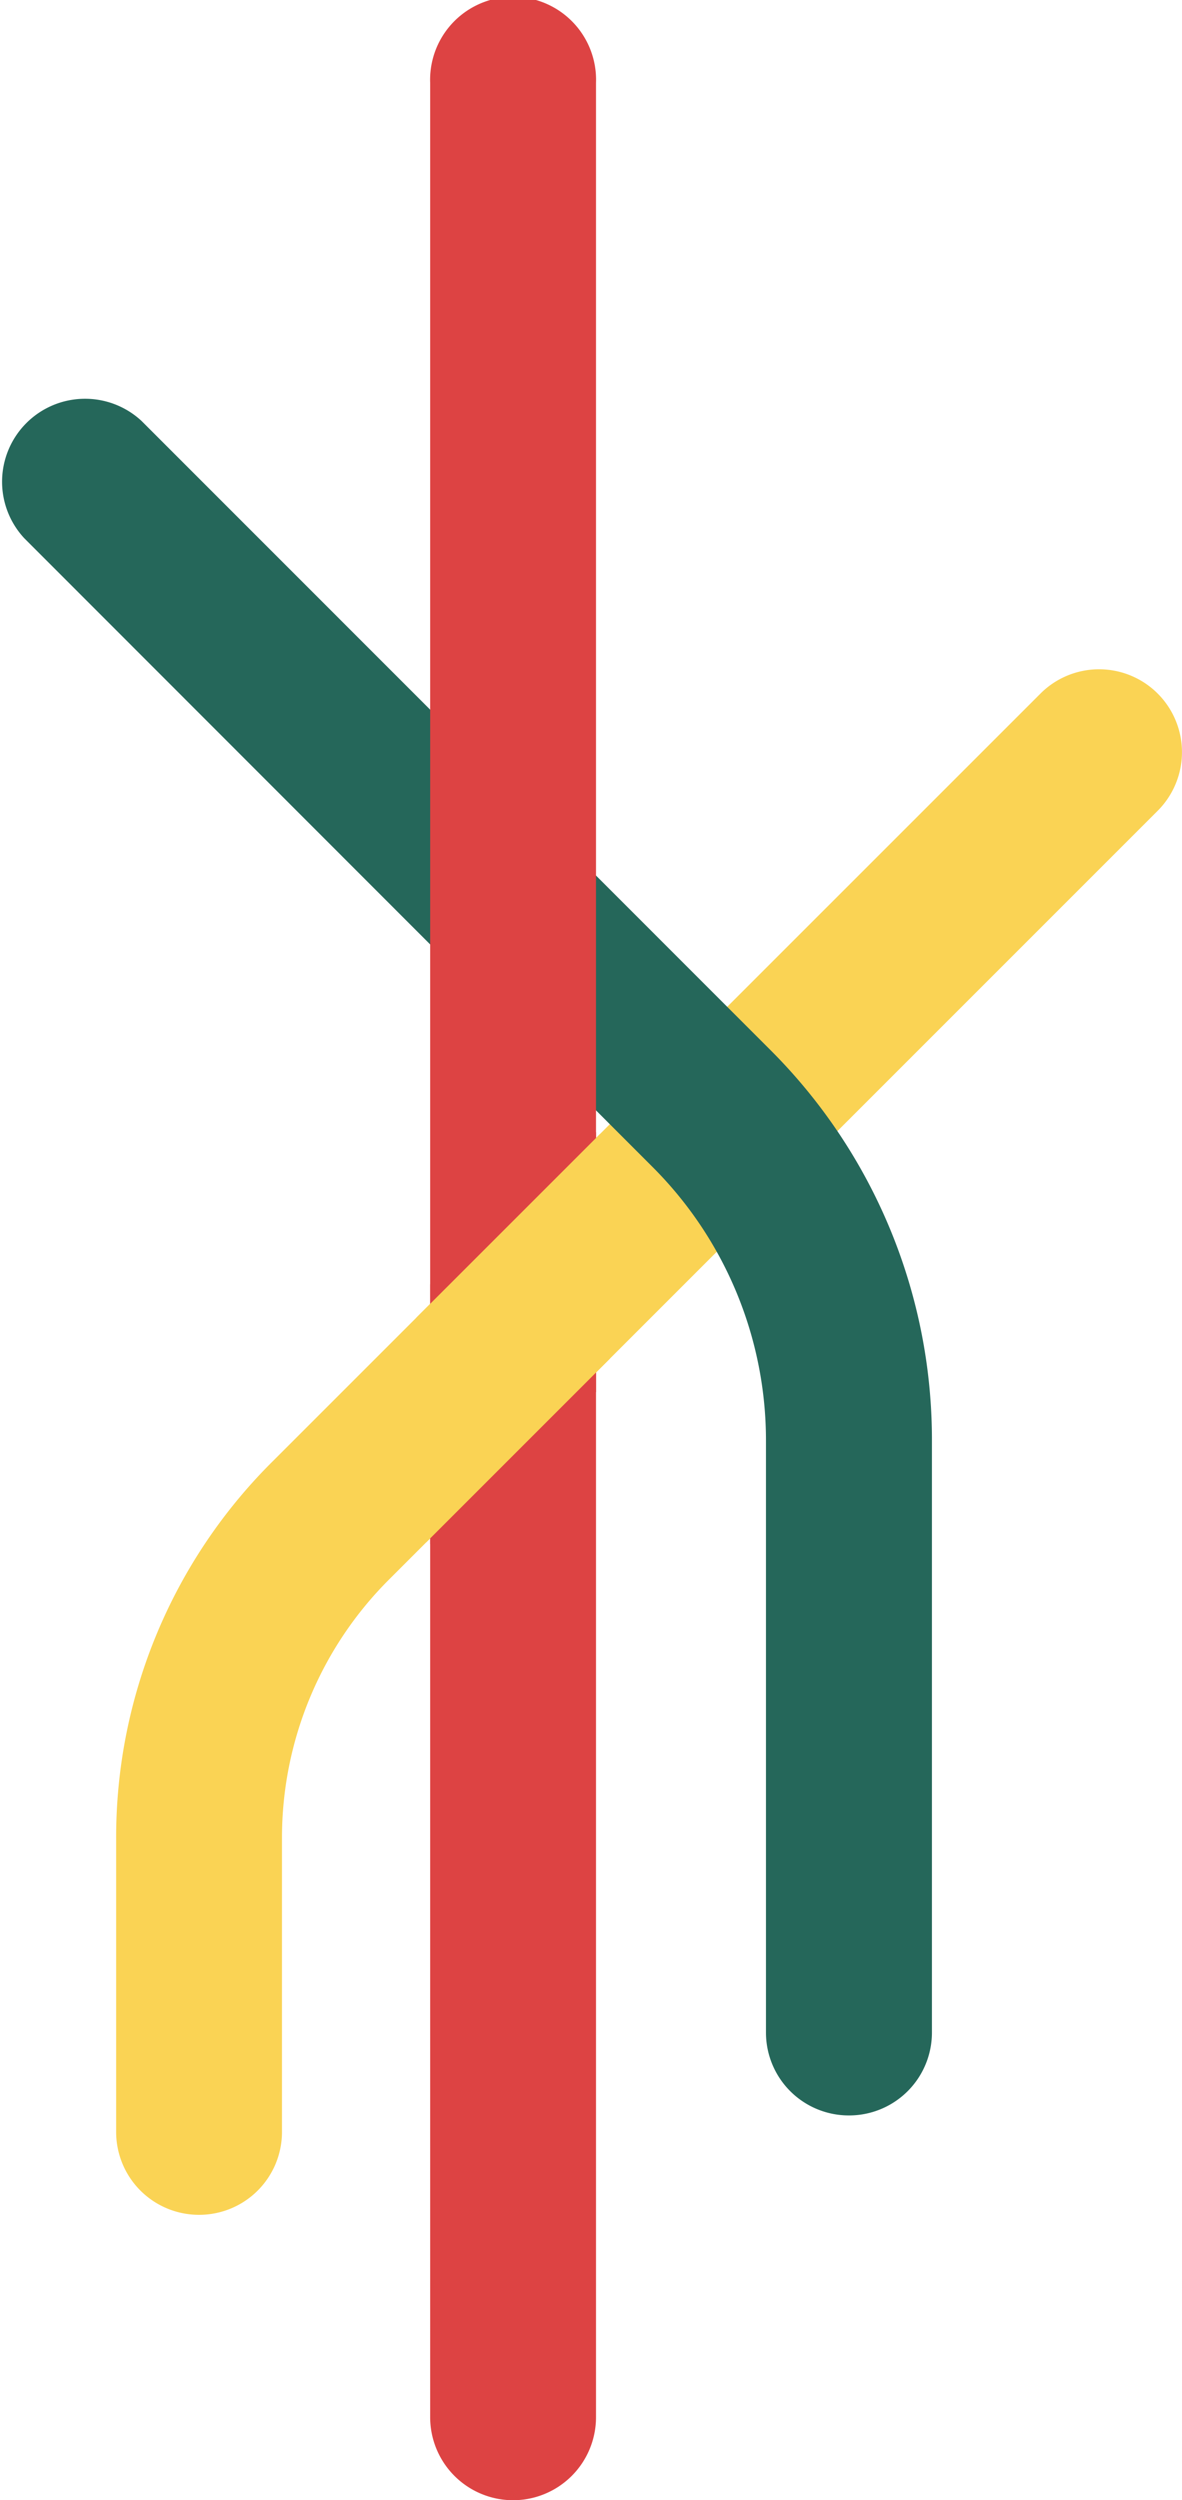
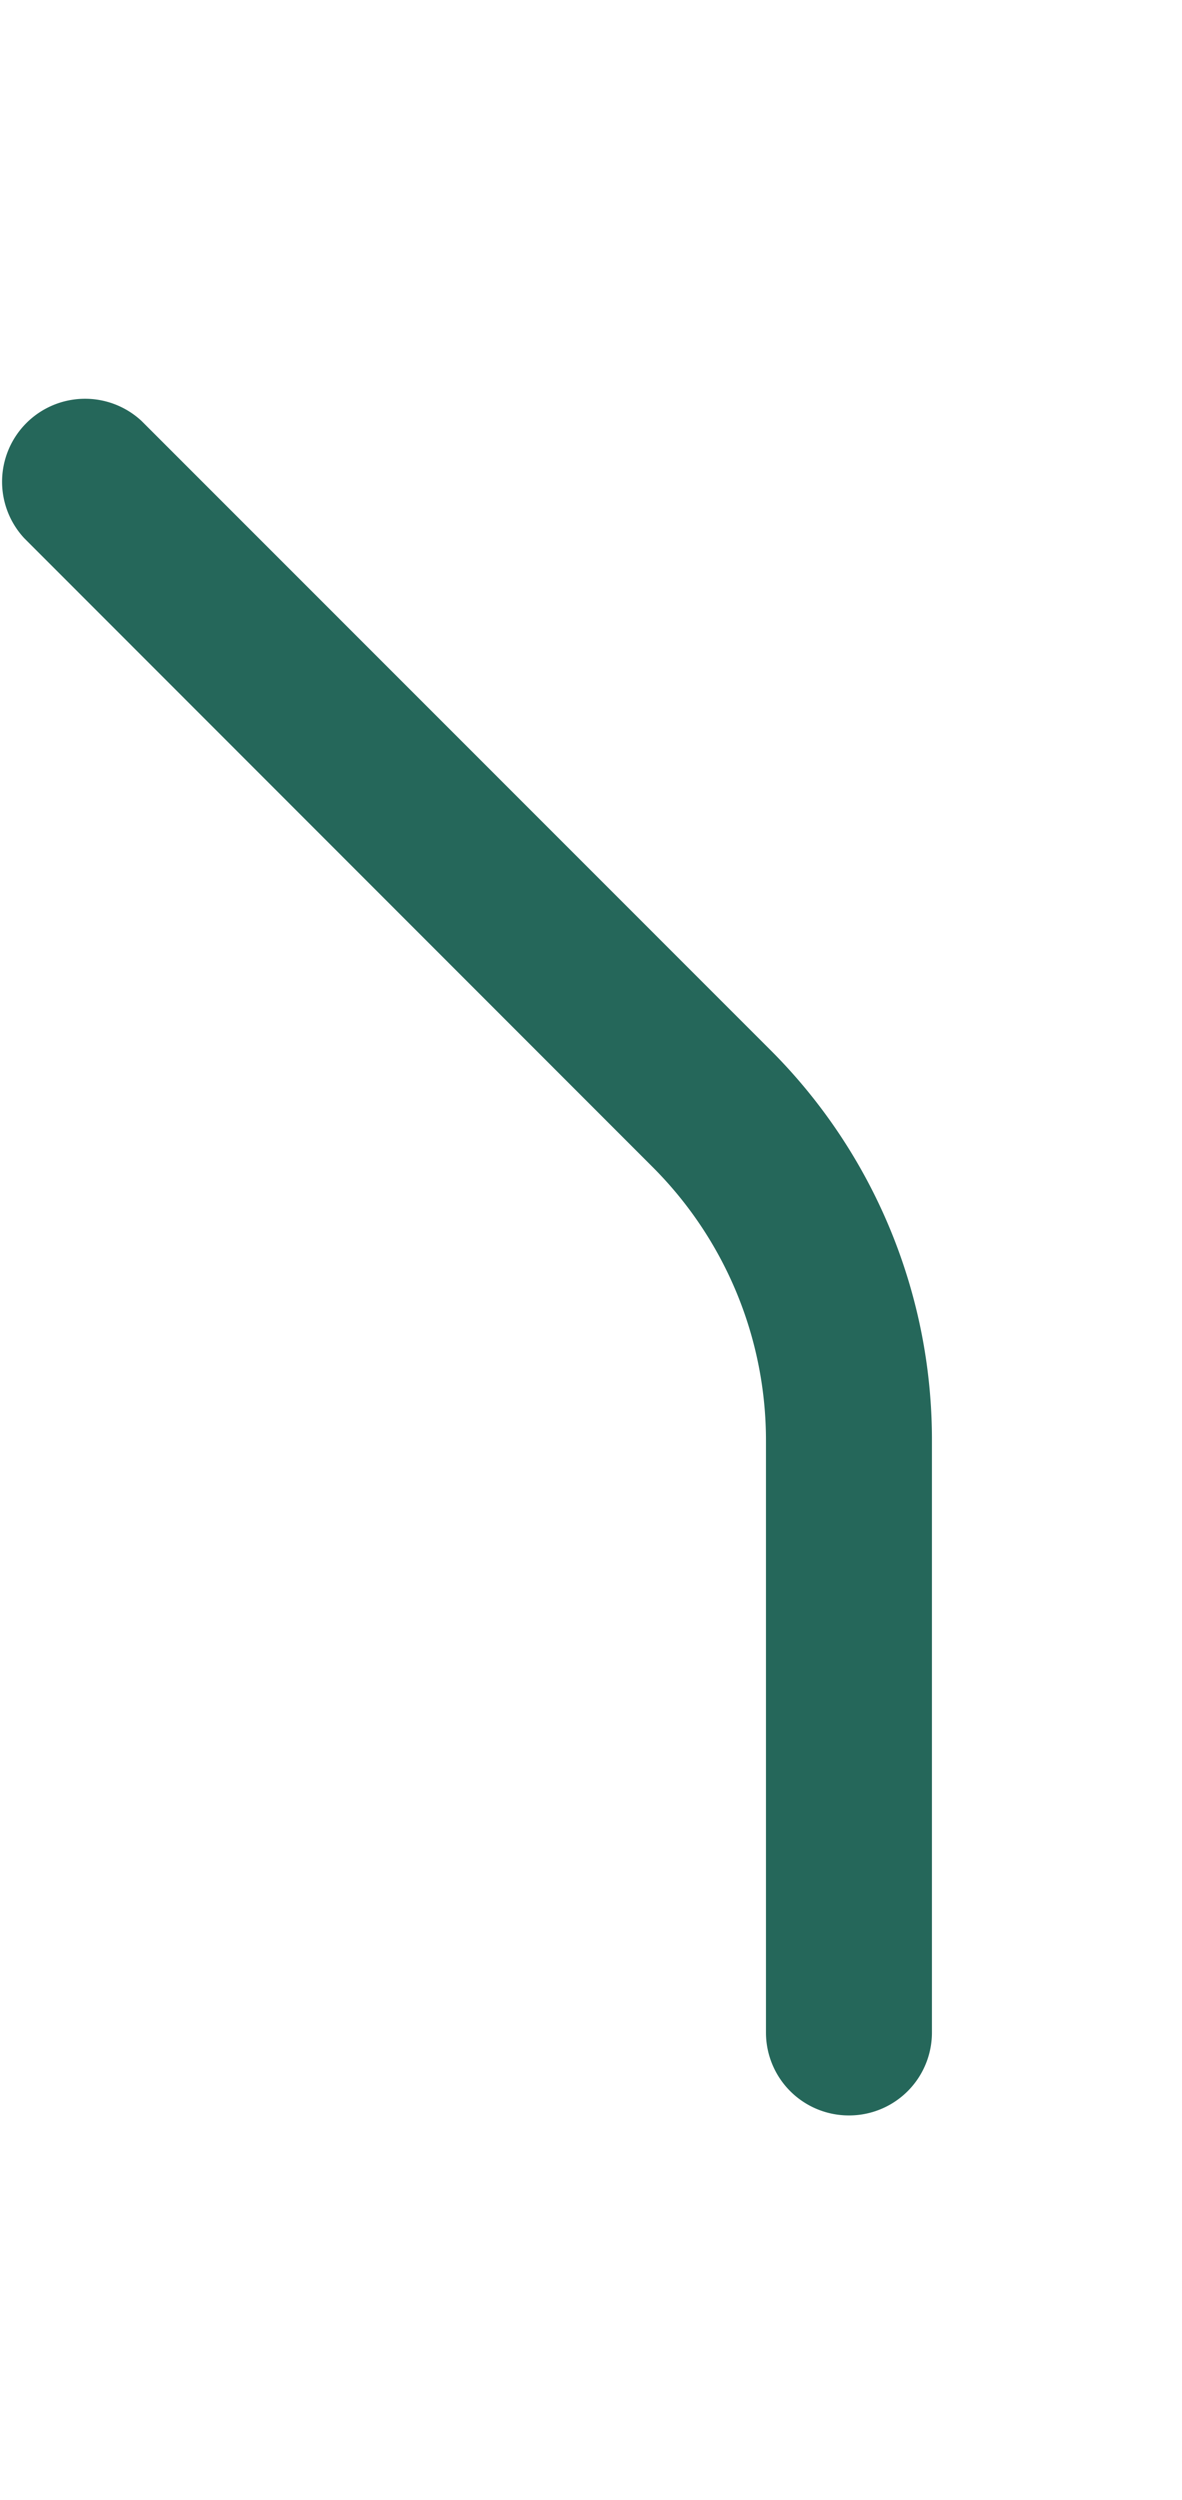
<svg xmlns="http://www.w3.org/2000/svg" viewBox="0 0 94.44 199.74">
  <defs>
    <style>.cls-1{fill:none;}.cls-2{fill:#fad354;}.cls-3{fill:#25675a;}.cls-4{fill:#dd4343;}.cls-5{clip-path:url(#clip-path);}</style>
    <clipPath id="clip-path">
-       <polygon class="cls-1" points="46.84 90.13 33.59 103.38 33.27 104.16 33.27 122.9 35.15 123.68 48.4 110.43 48.73 109.65 48.73 90.91 46.84 90.13" />
-     </clipPath>
+       </clipPath>
  </defs>
  <g id="Layer_2" data-name="Layer 2">
    <g id="Layer_1-2" data-name="Layer 1">
-       <path class="cls-2" d="M15.91,176.94a6.62,6.62,0,0,1-6.63-6.62V146.89a42.31,42.31,0,0,1,12.47-30.11L83.13,55.41a6.62,6.62,0,1,1,9.37,9.36L31.12,126.15a29.15,29.15,0,0,0-8.59,20.74v23.43A6.62,6.62,0,0,1,15.91,176.94Z" />
      <path class="cls-3" d="M67.82,169a6.62,6.62,0,0,1-6.62-6.62v-47.2a30.89,30.89,0,0,0-9.11-22L1.94,43a6.63,6.63,0,0,1,9.37-9.37L61.46,83.79a44,44,0,0,1,13,31.35v47.2A6.62,6.62,0,0,1,67.82,169Z" />
-       <path class="cls-4" d="M41,199.74a6.63,6.63,0,0,1-6.63-6.63V6.63a6.63,6.63,0,1,1,13.25,0V193.11A6.63,6.63,0,0,1,41,199.74Z" />
      <g class="cls-5">
-         <path class="cls-3" d="M67.82,169a6.62,6.62,0,0,1-6.62-6.62v-47.2a30.89,30.89,0,0,0-9.11-22L1.94,43a6.63,6.63,0,0,1,9.37-9.37L61.46,83.79a44,44,0,0,1,13,31.35v47.2A6.62,6.62,0,0,1,67.82,169Z" />
+         <path class="cls-3" d="M67.82,169a6.62,6.62,0,0,1-6.62-6.62v-47.2a30.89,30.89,0,0,0-9.11-22L1.94,43a6.63,6.63,0,0,1,9.37-9.37L61.46,83.79v47.2A6.62,6.62,0,0,1,67.82,169Z" />
        <path class="cls-4" d="M41,199.74a6.63,6.63,0,0,1-6.63-6.63V6.63a6.63,6.63,0,1,1,13.25,0V193.11A6.63,6.63,0,0,1,41,199.74Z" />
-         <path class="cls-2" d="M15.91,176.94a6.62,6.62,0,0,1-6.63-6.62V146.89a42.31,42.31,0,0,1,12.47-30.11L83.13,55.41a6.62,6.62,0,1,1,9.37,9.36L31.12,126.15a29.15,29.15,0,0,0-8.59,20.74v23.43A6.62,6.62,0,0,1,15.91,176.94Z" />
      </g>
    </g>
  </g>
</svg>